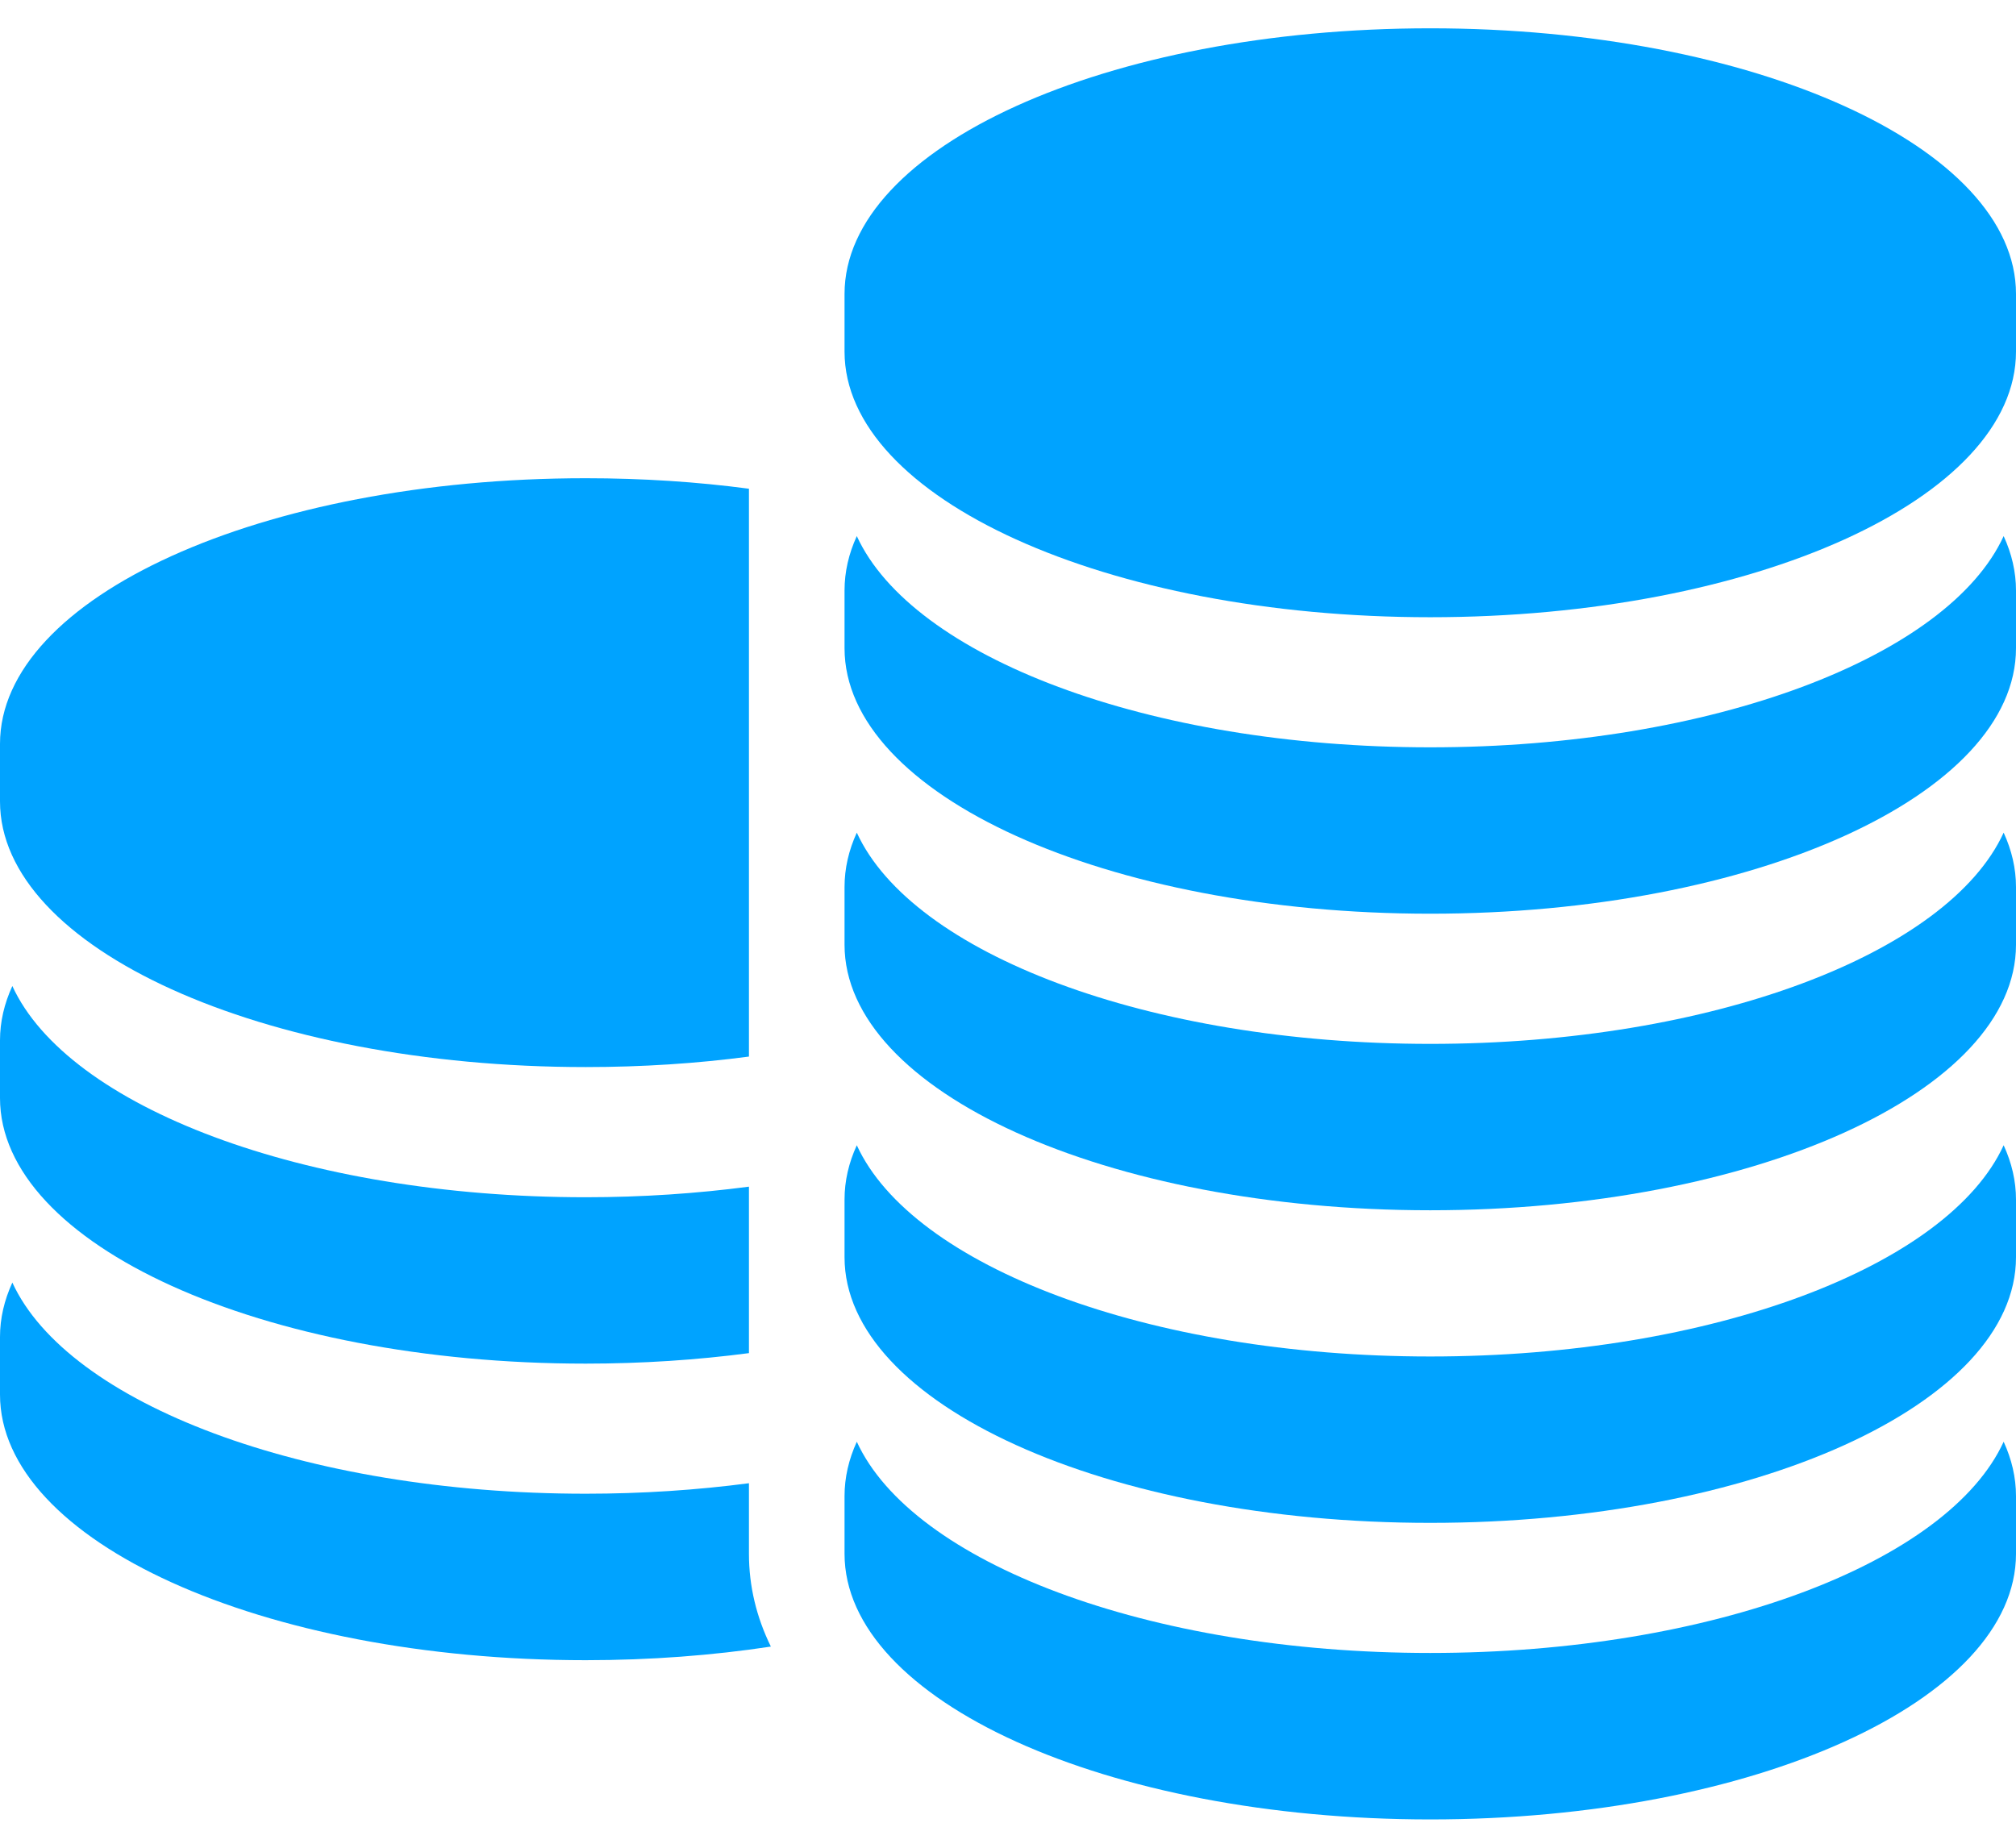
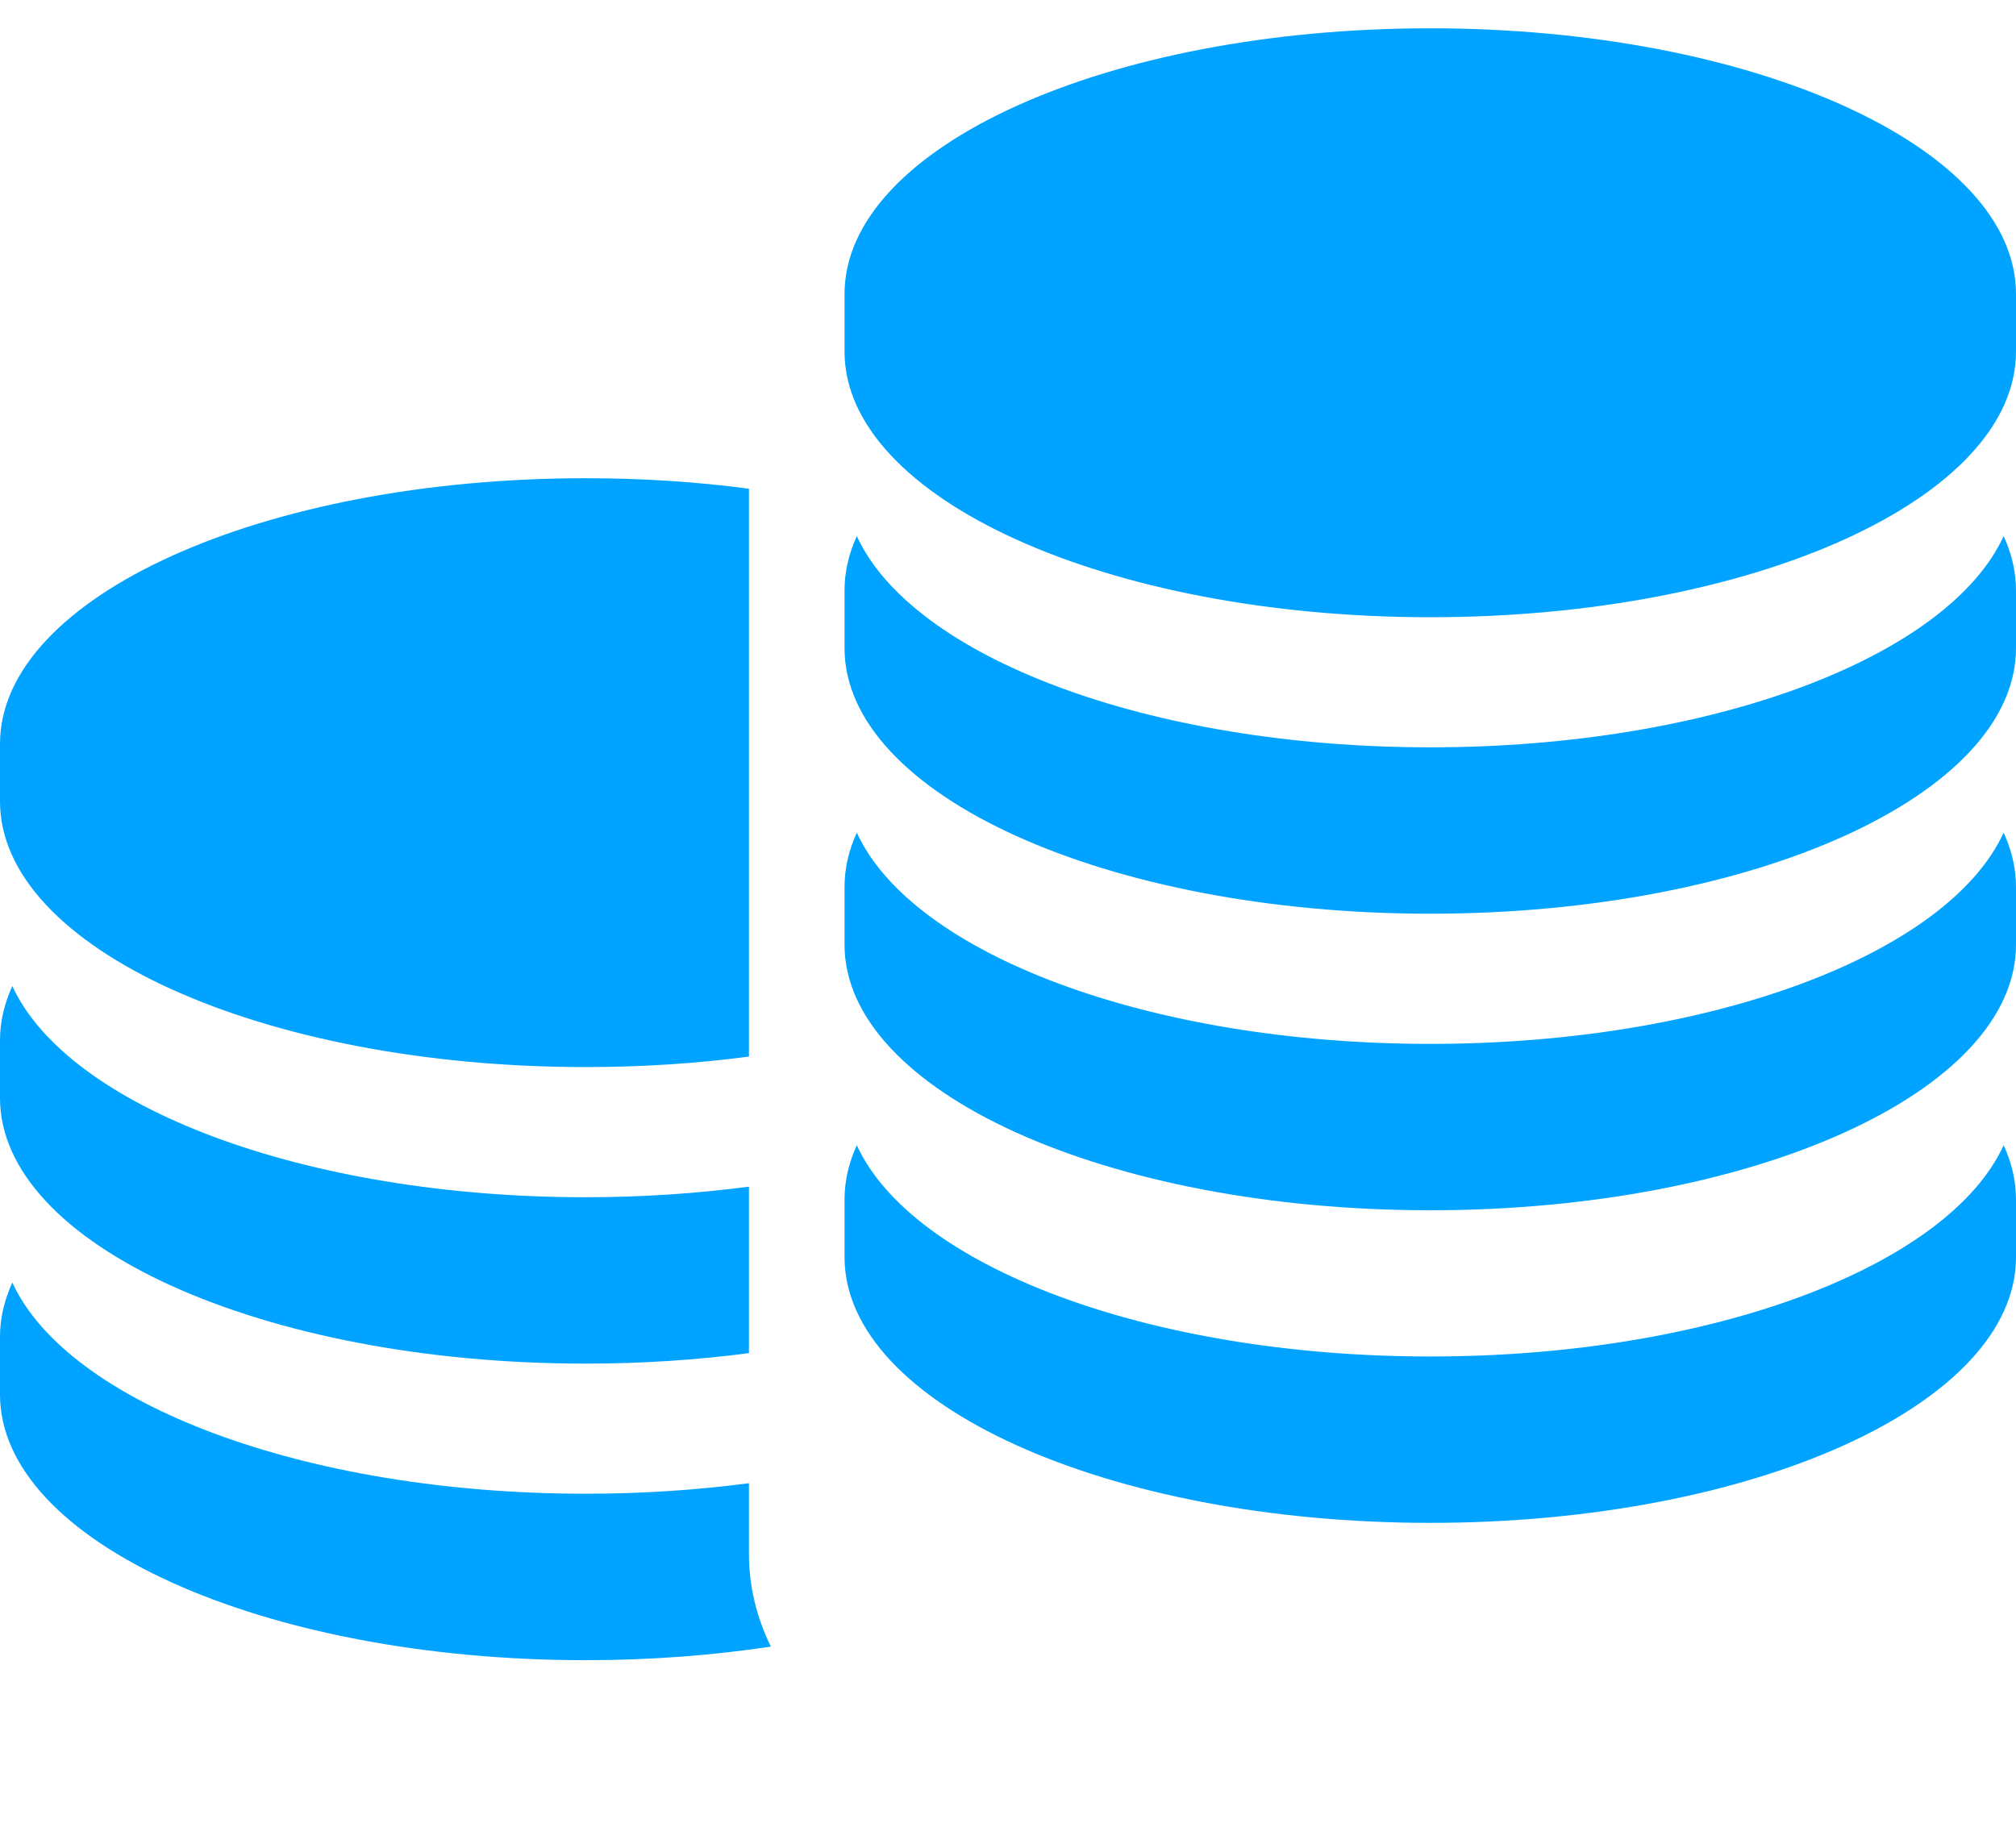
<svg xmlns="http://www.w3.org/2000/svg" width="24" height="22" viewBox="0 0 24 22" fill="none">
  <path d="M6.973 12.705C7.647 12.705 8.299 12.662 8.916 12.58V5.819C8.299 5.737 7.647 5.694 6.973 5.694C3.122 5.694 0 7.11 0 8.857V9.542C0 11.289 3.122 12.705 6.973 12.705Z" fill="#00A3FF" />
  <path d="M6.973 16.236C7.647 16.236 8.299 16.192 8.916 16.111V14.129C8.299 14.21 7.648 14.255 6.973 14.255C3.611 14.255 0.806 13.176 0.147 11.74C0.051 11.949 0 12.165 0 12.387V13.073C0 14.82 3.122 16.236 6.973 16.236Z" fill="#00A3FF" />
  <path d="M8.916 17.814V17.66C8.299 17.741 7.648 17.785 6.973 17.785C3.611 17.785 0.806 16.706 0.147 15.271C0.051 15.48 0 15.696 0 15.918V16.604C0 18.351 3.122 19.767 6.973 19.767C7.743 19.767 8.484 19.71 9.177 19.605C9.005 19.254 8.916 18.884 8.916 18.5V17.814Z" fill="#00A3FF" />
  <path d="M17.027 0.337C13.176 0.337 10.054 1.753 10.054 3.5V4.186C10.054 5.933 13.176 7.349 17.027 7.349C20.878 7.349 24 5.933 24 4.186V3.5C24 1.753 20.878 0.337 17.027 0.337Z" fill="#00A3FF" />
  <path d="M17.027 8.898C13.665 8.898 10.859 7.819 10.2 6.383C10.104 6.592 10.054 6.809 10.054 7.031V7.717C10.054 9.463 13.176 10.879 17.027 10.879C20.878 10.879 24 9.463 24 7.717V7.031C24 6.809 23.949 6.592 23.853 6.383C23.194 7.819 20.388 8.898 17.027 8.898Z" fill="#00A3FF" />
  <path d="M17.027 12.429C13.665 12.429 10.859 11.35 10.2 9.914C10.104 10.123 10.054 10.34 10.054 10.562V11.248C10.054 12.995 13.176 14.41 17.027 14.41C20.878 14.41 24 12.995 24 11.248V10.562C24 10.34 23.949 10.123 23.853 9.914C23.194 11.35 20.388 12.429 17.027 12.429Z" fill="#00A3FF" />
  <path d="M17.027 16.151C13.665 16.151 10.859 15.072 10.2 13.636C10.104 13.845 10.054 14.061 10.054 14.283V14.969C10.054 16.716 13.176 18.132 17.027 18.132C20.878 18.132 24 16.716 24 14.969V14.283C24 14.061 23.949 13.845 23.853 13.636C23.194 15.072 20.388 16.151 17.027 16.151Z" fill="#00A3FF" />
-   <path d="M17.027 19.681C13.665 19.681 10.859 18.602 10.2 17.166C10.104 17.376 10.054 17.592 10.054 17.814V18.5C10.054 20.247 13.176 21.663 17.027 21.663C20.878 21.663 24 20.247 24 18.5V17.814C24 17.592 23.949 17.375 23.853 17.166C23.194 18.602 20.388 19.681 17.027 19.681Z" fill="#00A3FF" />
</svg>